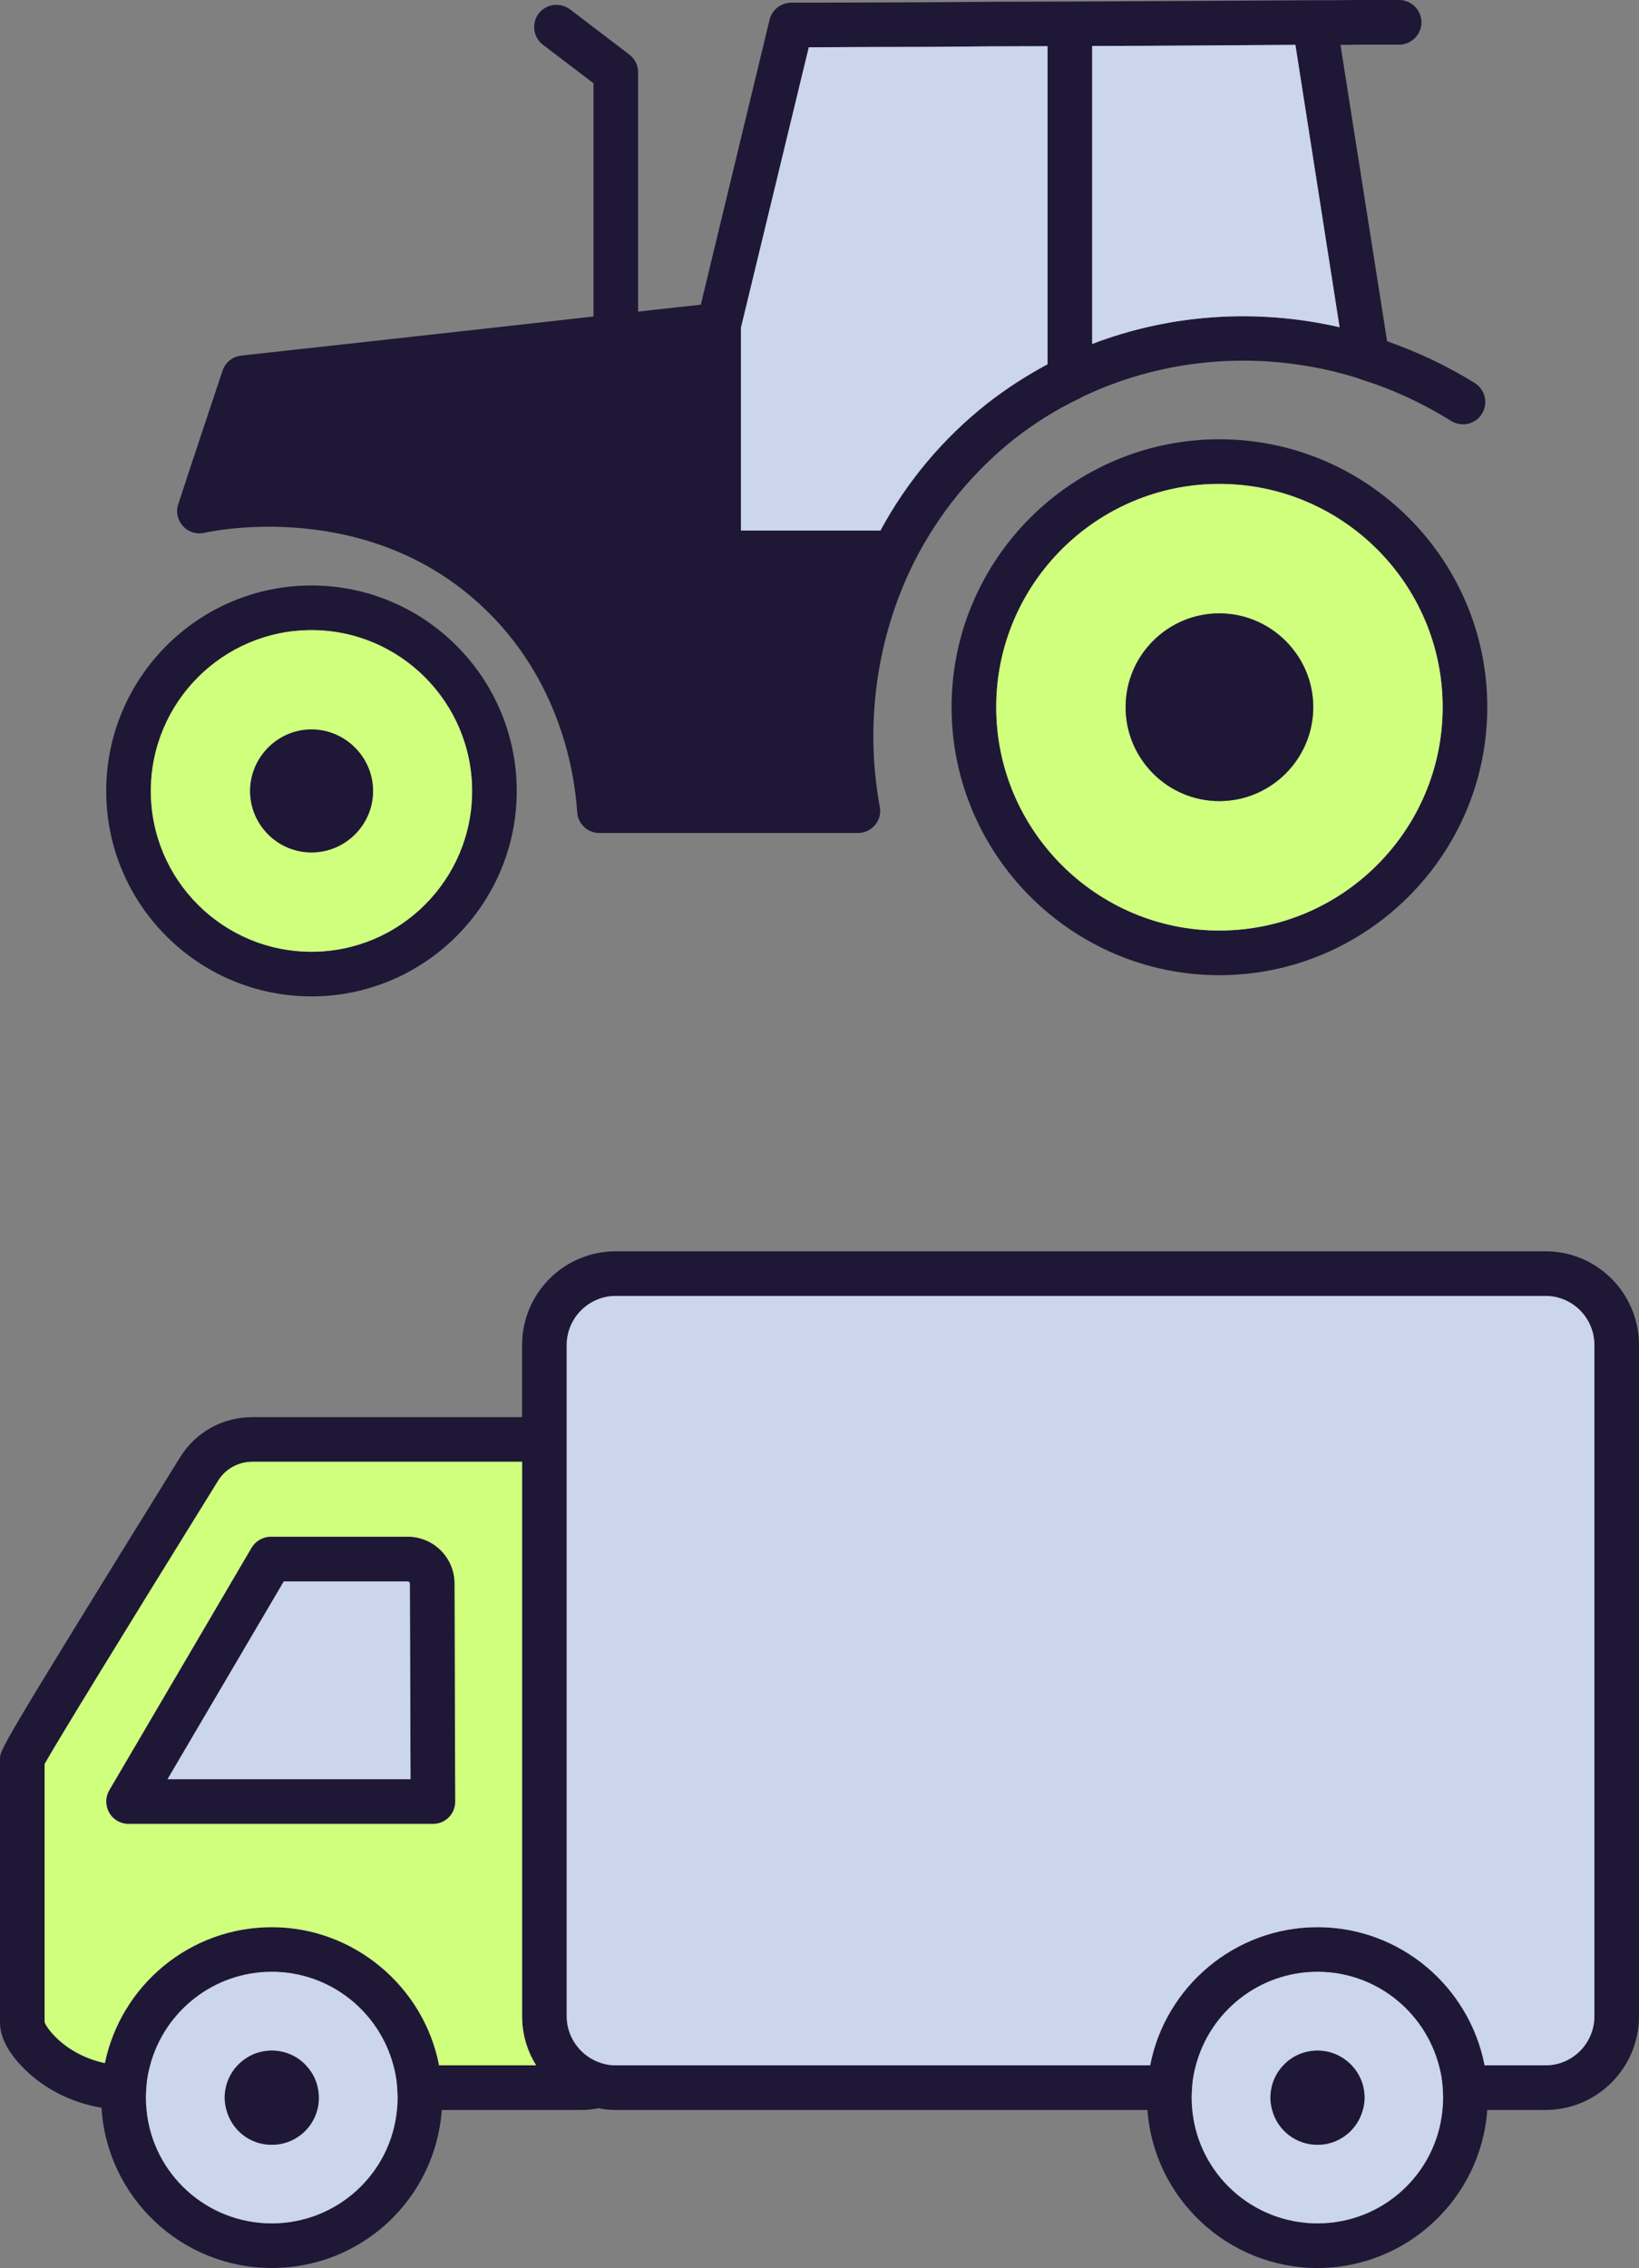
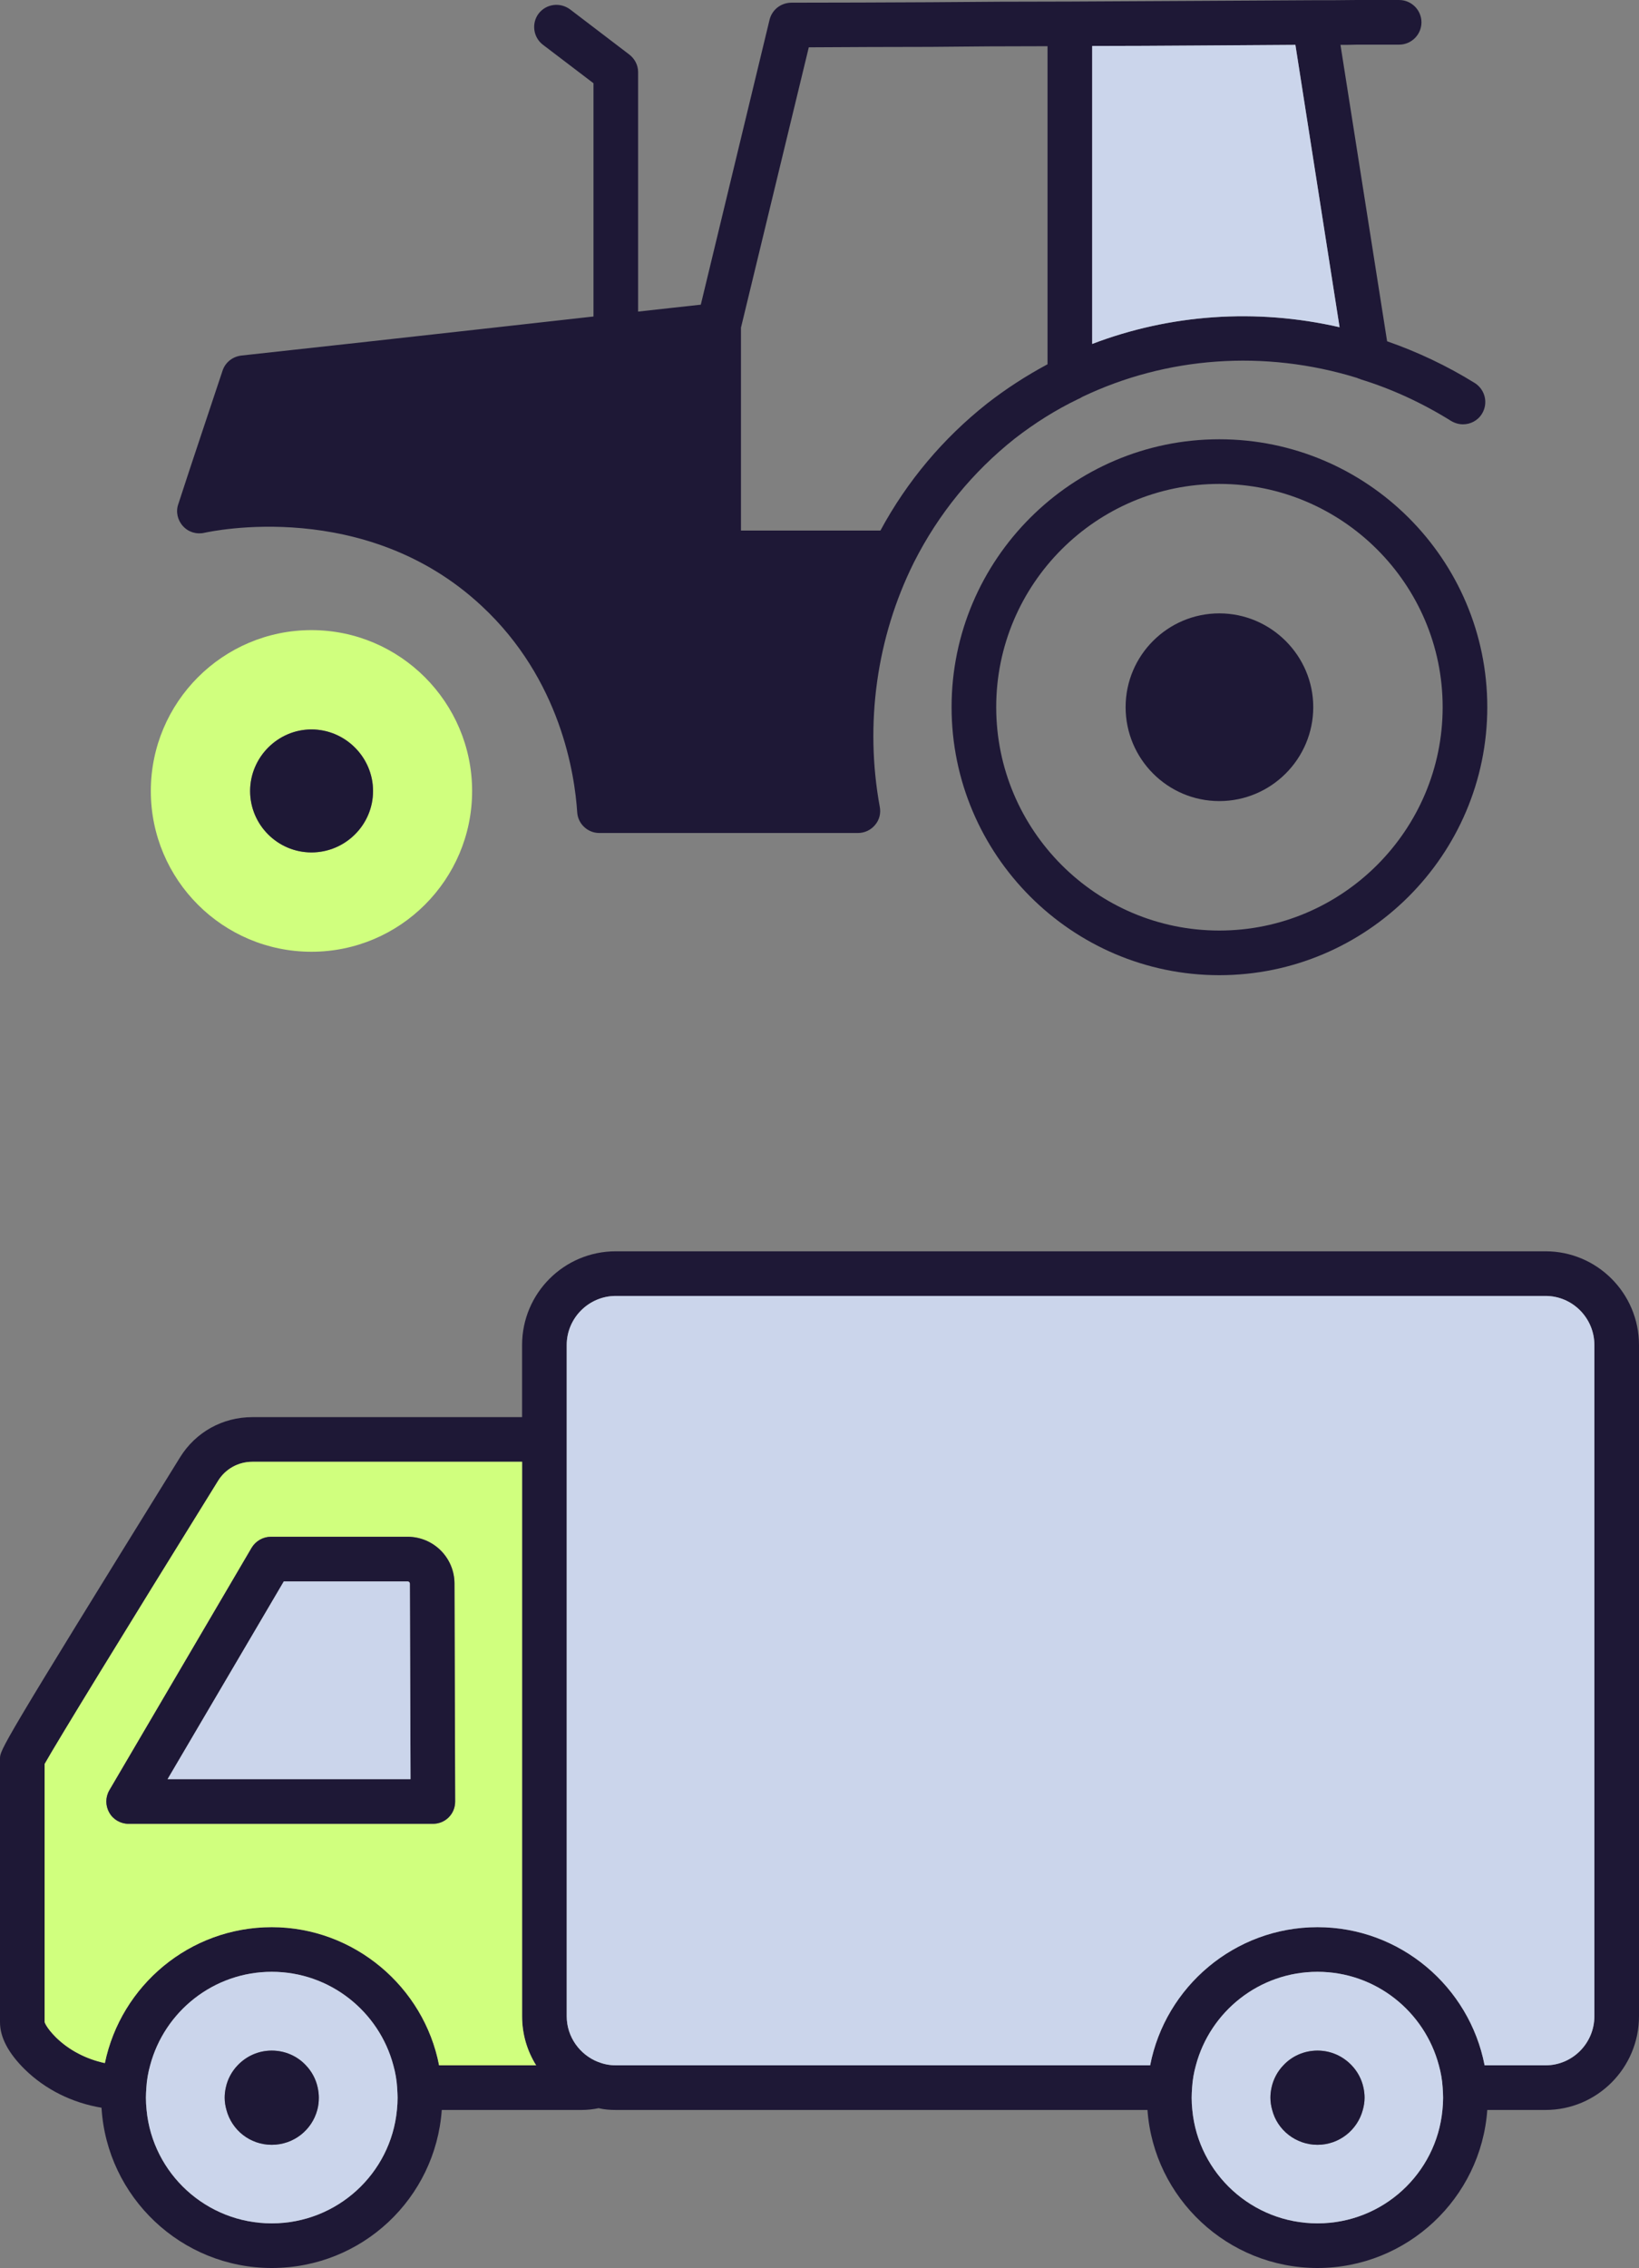
<svg xmlns="http://www.w3.org/2000/svg" id="Fins_-_décomposés" data-name="Fins - décomposés" viewBox="0 0 73.46 101.61">
  <rect x="0" y="0" width="73.46" height="101.61" fill="#808080" stroke="none" />
  <defs>
    <style>
      .cls-1 {
        fill: #cbd5eb;
      }

      .cls-2 {
        fill: #1e1836;
      }

      .cls-3 {
        fill: #d0ff7e;
      }
    </style>
  </defs>
  <path class="cls-2" d="M69.27,56.06H27.6c-2.32,0-4.2,1.88-4.2,4.2v3.23h-12.09c-1.33,0-2.54.67-3.24,1.8C0,78.32,0,78.4,0,78.79v11.81c0,.68.38,1.39,1.11,2.11.93.91,2.13,1.5,3.44,1.72.24,4,3.57,7.18,7.63,7.18s7.34-3.13,7.62-7.08h6.27c.26,0,.52-.03.76-.08.25.06.51.08.77.08h23.83c.28,3.95,3.6,7.08,7.62,7.08s7.33-3.13,7.61-7.08h2.61c2.31,0,4.19-1.88,4.19-4.2v-30.07c0-2.32-1.88-4.2-4.19-4.2ZM17.79,94.53c-.27,2.85-2.68,5.08-5.61,5.08s-5.34-2.23-5.61-5.08c-.02-.18-.03-.37-.03-.55,0-.15.01-.3.02-.45.02-.34.08-.68.17-1,.64-2.41,2.84-4.19,5.45-4.19s4.81,1.78,5.45,4.19c.09.32.15.66.17,1,0,.15.02.3.02.45,0,.18-.01.37-.03.55ZM19.68,92.53c-.68-3.52-3.79-6.19-7.5-6.19s-6.76,2.62-7.48,6.09c-.84-.18-1.61-.58-2.19-1.15-.45-.45-.51-.69-.51-.69v-11.56c.55-.98,3.46-5.73,7.77-12.68.33-.54.91-.86,1.54-.86h12.09v24.84c0,.81.23,1.56.63,2.2h-4.35ZM64.65,94.53c-.27,2.85-2.67,5.08-5.6,5.08s-5.34-2.23-5.61-5.08c-.02-.18-.03-.37-.03-.55,0-.15.01-.3.02-.45.02-.34.08-.68.17-1,.64-2.41,2.84-4.19,5.45-4.19s4.8,1.78,5.44,4.19c.09.32.15.66.17,1,.01.15.02.3.02.45,0,.18-.01.37-.03.55ZM71.46,90.33c0,1.21-.98,2.2-2.19,2.2h-2.73c-.68-3.52-3.78-6.19-7.49-6.19s-6.82,2.67-7.5,6.19h-23.95c-.27,0-.54-.05-.78-.15h-.01c-.82-.32-1.41-1.12-1.41-2.05v-30.07c0-1.21.99-2.2,2.2-2.2h41.67c1.21,0,2.19.99,2.19,2.2v30.07Z" />
  <path class="cls-1" d="M64.66,93.53c-.02-.34-.08-.68-.17-1-.64-2.41-2.83-4.19-5.44-4.19s-4.81,1.78-5.45,4.19c-.09.32-.15.66-.17,1-.01.15-.02.3-.02.45,0,.18.01.37.03.55.27,2.85,2.68,5.08,5.61,5.08s5.33-2.23,5.6-5.08c.02-.18.03-.37.03-.55,0-.15-.01-.3-.02-.45ZM61.08,94.53c-.24.9-1.06,1.56-2.03,1.56s-1.8-.66-2.03-1.56c-.05-.18-.08-.36-.08-.55,0-.16.02-.31.05-.45.08-.38.27-.73.53-1,.38-.41.93-.66,1.53-.66s1.14.25,1.53.66c.26.27.45.62.53,1,.03.14.05.29.05.45,0,.19-.03.37-.08.55Z" />
  <path class="cls-1" d="M17.8,93.53c-.02-.34-.08-.68-.17-1-.64-2.41-2.84-4.19-5.45-4.19s-4.81,1.78-5.45,4.19c-.09.32-.15.66-.17,1-.01.15-.02.3-.02.45,0,.18.01.37.03.55.27,2.85,2.68,5.08,5.61,5.08s5.34-2.23,5.61-5.08c.02-.18.03-.37.03-.55,0-.15-.01-.3-.02-.45ZM14.22,94.53c-.24.9-1.06,1.56-2.04,1.56s-1.79-.66-2.03-1.56c-.05-.18-.08-.36-.08-.55,0-.16.02-.31.05-.45.08-.38.27-.73.53-1,.39-.41.93-.66,1.53-.66s1.15.25,1.53.66c.26.27.45.62.53,1,.03.14.05.29.05.45,0,.19-.02.37-.07.55Z" />
  <path class="cls-3" d="M23.4,90.33v-24.84h-12.09c-.63,0-1.21.32-1.54.86-4.31,6.95-7.22,11.7-7.77,12.68v11.56s.06.24.51.69c.58.57,1.35.97,2.19,1.15.72-3.47,3.8-6.09,7.48-6.09s6.82,2.67,7.5,6.19h4.35c-.4-.64-.63-1.39-.63-2.2ZM20.11,81.42c-.19.19-.44.29-.71.29H5.76c-.35,0-.69-.19-.86-.5-.18-.31-.18-.69,0-1l6.38-10.87c.18-.3.51-.49.86-.49h6.13c1.16,0,2.1.94,2.1,2.1l.03,9.76c0,.27-.1.52-.29.71Z" />
  <path class="cls-1" d="M71.46,60.26v30.07c0,1.21-.98,2.2-2.19,2.2h-2.73c-.68-3.52-3.78-6.19-7.49-6.19s-6.82,2.67-7.5,6.19h-23.95c-.27,0-.54-.05-.78-.15h-.01c-.82-.32-1.41-1.12-1.41-2.05v-30.07c0-1.21.99-2.2,2.2-2.2h41.67c1.21,0,2.19.99,2.19,2.2Z" />
  <path class="cls-2" d="M20.37,70.95c0-1.16-.94-2.1-2.1-2.1h-6.13c-.35,0-.68.19-.86.49l-6.38,10.87c-.18.31-.18.69,0,1,.17.31.51.5.86.5h13.64c.27,0,.52-.1.71-.29.19-.19.29-.44.29-.71l-.03-9.76ZM7.51,79.71l5.21-8.86h5.55c.05,0,.1.04.1.1l.03,8.76H7.51Z" />
  <path class="cls-1" d="M18.4,79.71H7.51l5.21-8.86h5.55c.05,0,.1.04.1.1l.03,8.76Z" />
  <path class="cls-2" d="M14.29,93.98c0,.19-.02.37-.07.55-.24.9-1.06,1.56-2.04,1.56s-1.79-.66-2.03-1.56c-.05-.18-.08-.36-.08-.55,0-.16.02-.31.05-.45.08-.38.27-.73.53-1,.39-.41.93-.66,1.53-.66s1.15.25,1.53.66c.26.27.45.62.53,1,.03.14.05.29.05.45Z" />
  <path class="cls-2" d="M61.16,93.98c0,.19-.03.37-.08.55-.24.9-1.06,1.56-2.03,1.56s-1.8-.66-2.03-1.56c-.05-.18-.08-.36-.08-.55,0-.16.02-.31.05-.45.08-.38.27-.73.53-1,.38-.41.93-.66,1.53-.66s1.14.25,1.53.66c.26.27.45.62.53,1,.03.14.05.29.05.45Z" />
-   <path class="cls-2" d="M13.96,26.23c-5.07,0-9.2,4.13-9.2,9.21s4.13,9.2,9.2,9.2,9.2-4.13,9.2-9.2-4.12-9.21-9.2-9.21ZM13.96,42.64c-3.97,0-7.2-3.23-7.2-7.2s3.23-7.21,7.2-7.21,7.2,3.23,7.2,7.21-3.23,7.2-7.2,7.2Z" />
  <path class="cls-3" d="M13.96,28.23c-3.97,0-7.2,3.23-7.2,7.21s3.23,7.2,7.2,7.2,7.2-3.23,7.2-7.2-3.23-7.21-7.2-7.21ZM13.96,38.19c-1.51,0-2.75-1.24-2.75-2.75s1.24-2.76,2.75-2.76,2.76,1.24,2.76,2.76-1.24,2.75-2.76,2.75Z" />
  <path class="cls-2" d="M54.65,19.68c-6.61,0-12,5.39-12,12s5.39,12.01,12,12.01,12.01-5.39,12.01-12.01-5.39-12-12.01-12ZM54.65,41.69c-5.51,0-10-4.49-10-10.01s4.49-10,10-10,10.01,4.49,10.01,10-4.49,10.01-10.01,10.01Z" />
-   <path class="cls-3" d="M54.65,21.68c-5.51,0-10,4.49-10,10s4.49,10.01,10,10.01,10.01-4.49,10.01-10.01-4.49-10-10.01-10ZM54.65,35.89c-2.31,0-4.2-1.89-4.2-4.21s1.89-4.2,4.2-4.2,4.21,1.89,4.21,4.2-1.89,4.21-4.21,4.21Z" />
  <path class="cls-2" d="M16.72,35.44c0,1.51-1.24,2.75-2.76,2.75s-2.75-1.24-2.75-2.75,1.24-2.76,2.75-2.76,2.76,1.24,2.76,2.76Z" />
  <path class="cls-2" d="M58.86,31.68c0,2.32-1.89,4.21-4.21,4.21s-4.2-1.89-4.2-4.21,1.89-4.2,4.2-4.2,4.21,1.89,4.21,4.2Z" />
  <path class="cls-2" d="M66.1,17.16c-1.26-.78-2.58-1.4-3.93-1.87h0s-2.09-13.28-2.09-13.28c.25,0,.49,0,.74-.01h1.89c.55,0,1-.45,1-1s-.45-1-1-1h-1.9c-.63.01-1.26.01-1.89.01h-.01l-5.37.03c-1.87.01-3.72.02-5.59.03h-.01c-2.08,0-4.16.01-6.25.03-2.08.01-4.16.02-6.23.02-.47.01-.86.32-.97.77l-3.08,12.76c-.94.1-1.88.21-2.81.31V3.23c0-.31-.15-.6-.4-.79l-2.65-2.02c-.45-.33-1.07-.25-1.41.19-.33.44-.24,1.07.2,1.4l2.26,1.72v10.45c-1.67.19-3.34.37-5.01.56-3.6.4-7.19.8-10.78,1.19-.39.05-.72.31-.84.69-.32.97-.65,1.94-.97,2.91-.34,1.02-.68,2.04-1.01,3.06-.12.34-.03.72.21.98.24.27.61.38.96.3.29-.06,7.22-1.58,12.43,3.28,3.55,3.3,4.17,7.56,4.28,9.24.03.52.47.93.99.93h11.59c.3,0,.58-.13.77-.36.19-.22.27-.52.21-.82-.68-3.71-.14-7.58,1.52-10.92.01-.01.01-.03.02-.04,1.1-2.17,2.62-4.03,4.51-5.53.89-.69,1.84-1.29,2.84-1.77.07-.03.13-.06.19-.1,3.77-1.8,8.16-2.13,12.31-.85.04.02.09.04.14.05.01,0,.01.01.01.01,1.4.43,2.77,1.06,4.07,1.87.17.1.35.15.53.15.33,0,.66-.16.85-.47.29-.47.15-1.08-.32-1.38ZM46.95,16.32c-.95.51-1.85,1.09-2.71,1.76-1.97,1.56-3.58,3.47-4.78,5.69h-6.25v-9.09l3.04-12.56c1.82-.01,3.64-.02,5.45-.02,1.75-.02,3.5-.03,5.25-.03v14.25ZM48.95,15.41V2.06c1.54,0,3.07-.01,4.6-.02l4.51-.03,1.98,12.65c-3.75-.86-7.61-.58-11.09.75Z" />
  <path class="cls-1" d="M60.04,14.66c-3.75-.86-7.61-.58-11.09.75V2.06c1.54,0,3.07-.01,4.6-.02l4.51-.03,1.98,12.65Z" />
-   <path class="cls-1" d="M46.95,2.07v14.25c-.95.51-1.85,1.09-2.71,1.76-1.97,1.56-3.58,3.47-4.78,5.69h-6.25v-9.09l3.04-12.56c1.82-.01,3.64-.02,5.45-.02,1.75-.02,3.5-.03,5.25-.03Z" />
</svg>